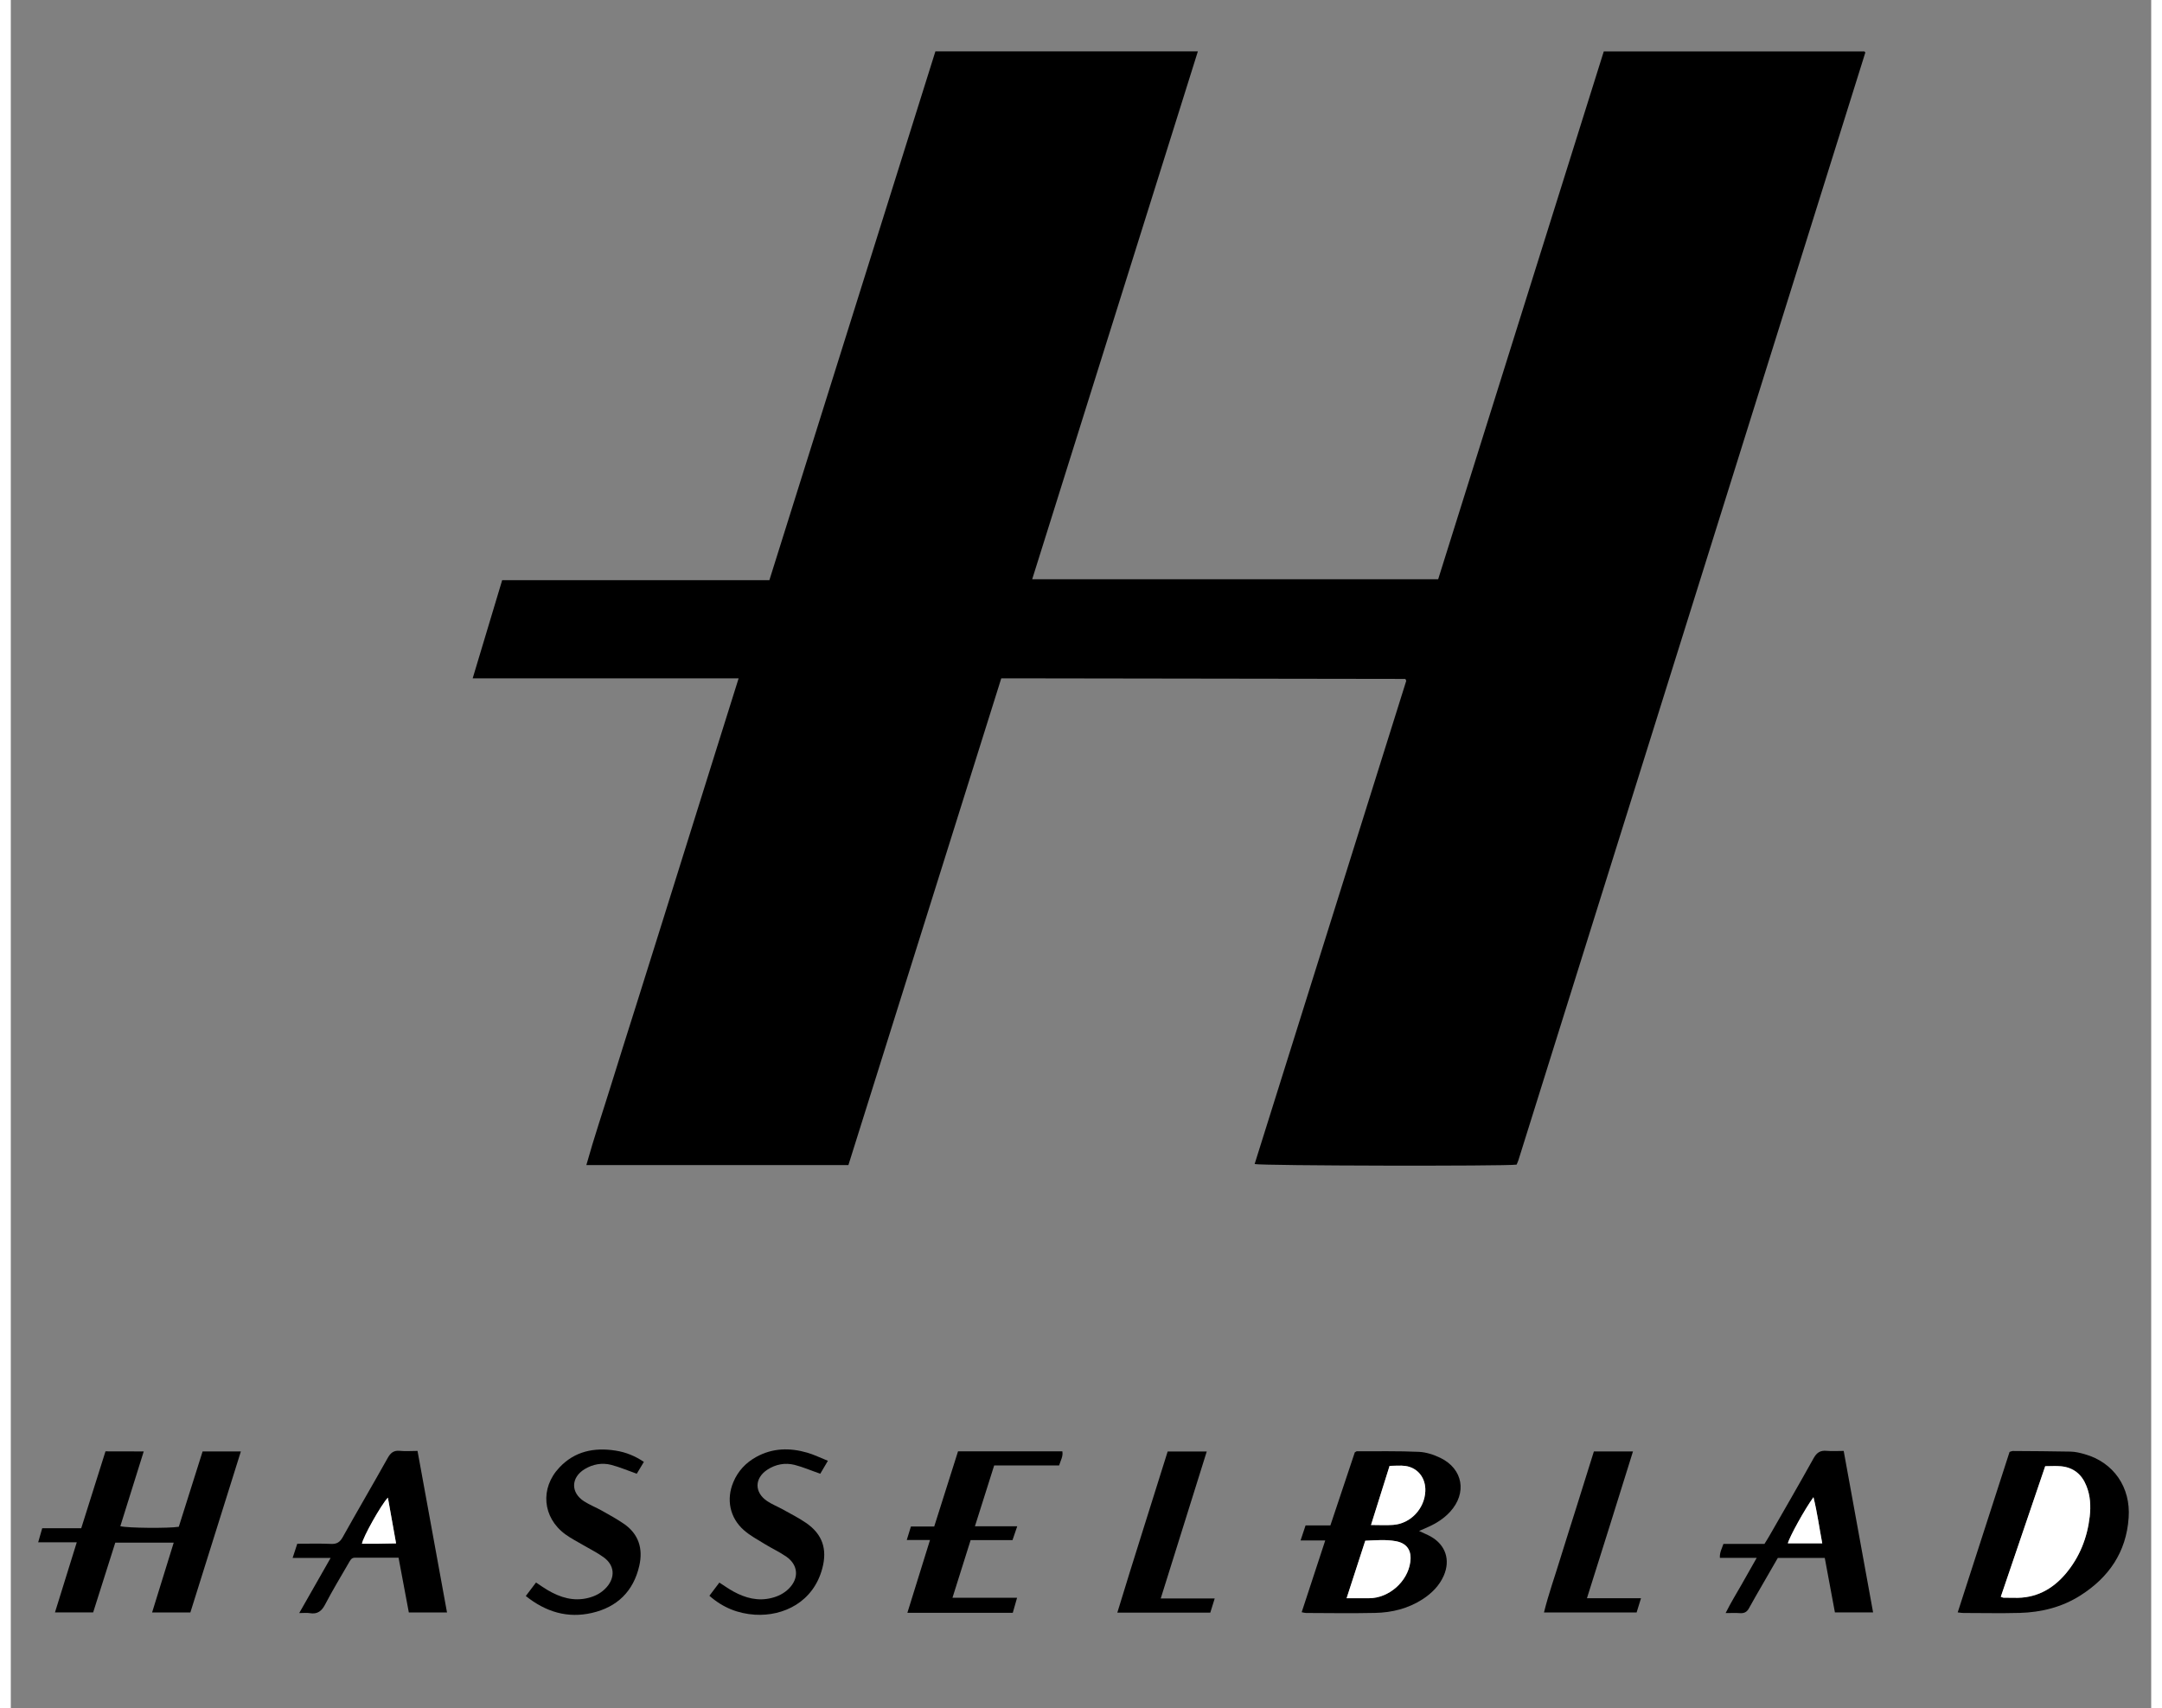
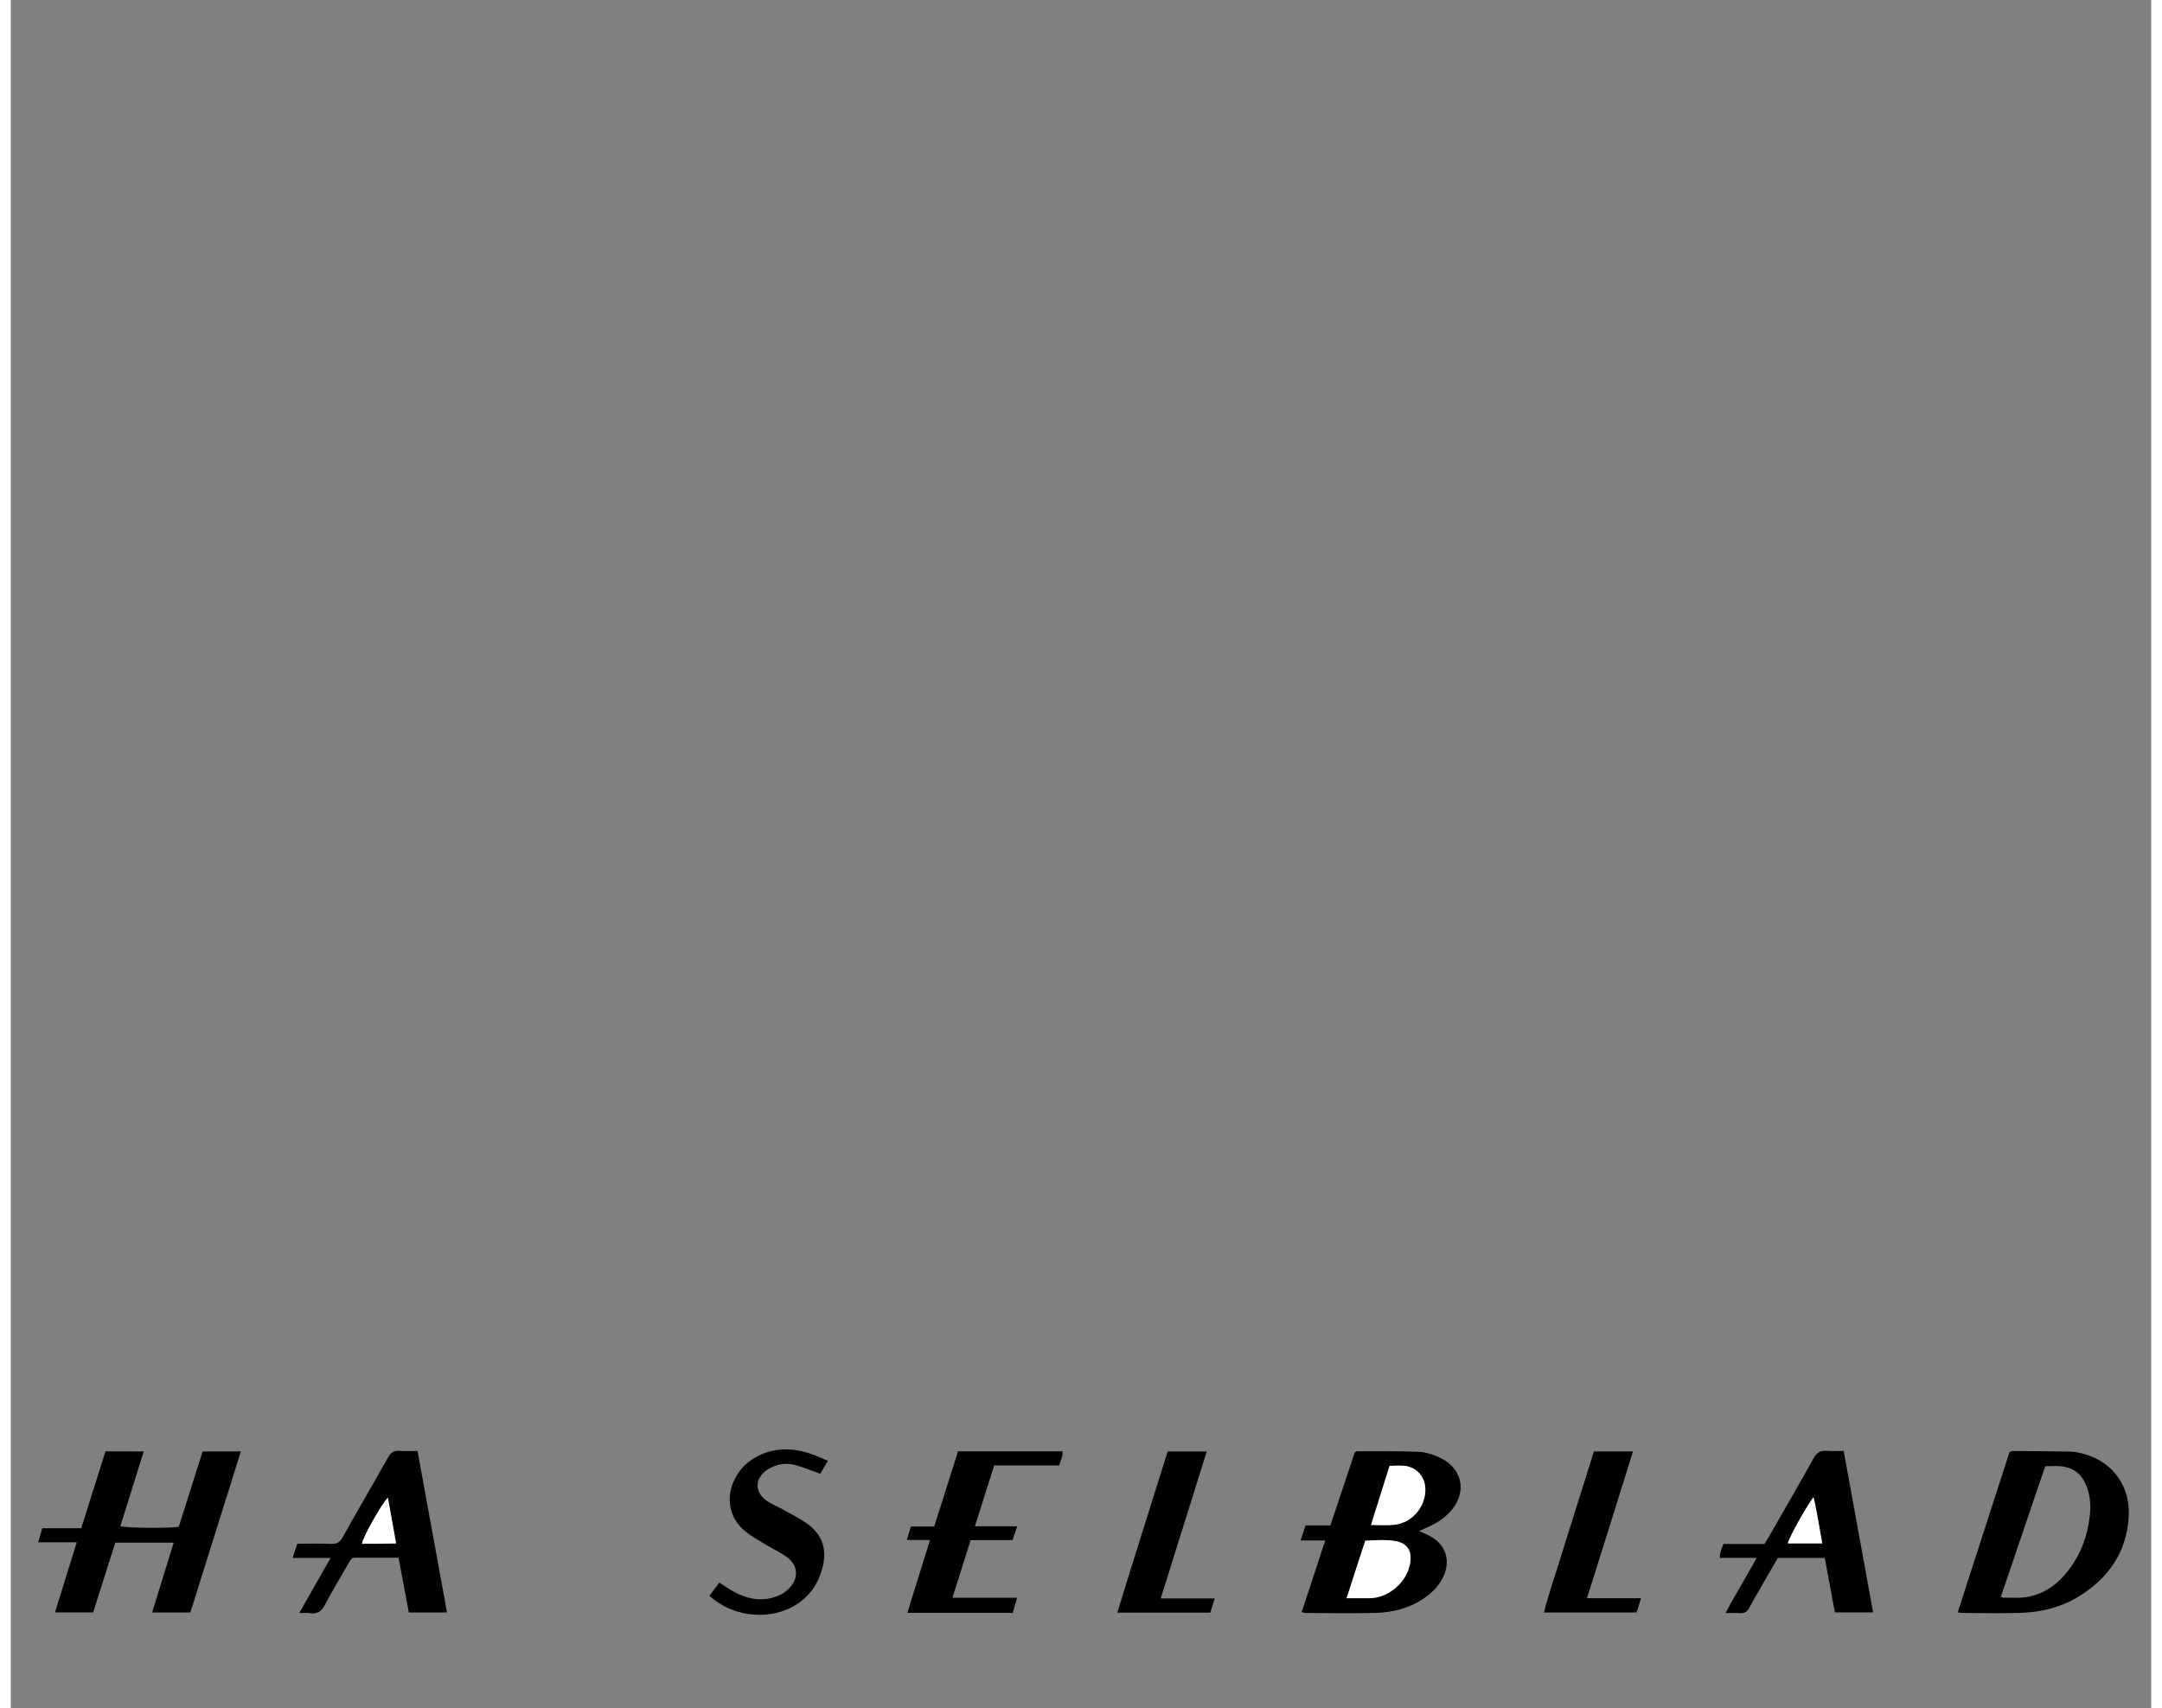
<svg xmlns="http://www.w3.org/2000/svg" width="100px" height="79px" viewBox="0 0 99 79" version="1.1">
  <rect x="0" y="0" width="99" height="79" fill="#808080" stroke="none" />
  <g id="surface1">
-     <path style=" stroke:none;fill-rule:nonzero;fill:rgb(0%,0%,0%);fill-opacity:1;" d="M 35.086 26.836 C 37.66 18.645 40.211 10.508 42.766 2.375 C 46.816 2.375 50.832 2.375 54.906 2.375 C 52.348 10.52 49.801 18.641 47.242 26.793 C 53.52 26.793 59.75 26.793 66.02 26.793 C 68.57 18.66 71.121 10.527 73.68 2.379 C 77.711 2.379 81.727 2.379 85.734 2.379 C 85.75 2.395 85.762 2.398 85.766 2.41 C 85.773 2.422 85.777 2.434 85.773 2.445 C 80.43 19.516 75.082 36.586 69.734 53.656 C 69.711 53.734 69.672 53.805 69.648 53.867 C 69.141 53.945 57.844 53.922 57.531 53.84 C 59.871 46.383 62.211 38.926 64.543 31.492 C 64.527 31.445 64.523 31.434 64.516 31.422 C 64.508 31.414 64.496 31.402 64.484 31.402 C 58.418 31.391 52.352 31.383 46.285 31.375 C 46.141 31.375 45.996 31.375 45.812 31.375 C 43.453 38.887 41.102 46.379 38.742 53.887 C 34.707 53.887 30.691 53.887 26.621 53.887 C 26.977 52.613 27.395 51.379 27.781 50.133 C 28.164 48.891 28.559 47.656 28.949 46.418 C 29.34 45.164 29.734 43.914 30.129 42.66 C 30.52 41.41 30.91 40.156 31.305 38.902 C 31.695 37.664 32.082 36.426 32.469 35.184 C 32.863 33.938 33.254 32.688 33.664 31.375 C 29.547 31.375 25.484 31.375 21.363 31.375 C 21.828 29.828 22.273 28.348 22.727 26.836 C 26.844 26.836 30.953 26.836 35.086 26.836 Z M 35.086 26.836 " />
    <path style=" stroke:none;fill-rule:nonzero;fill:rgb(0%,0%,0%);fill-opacity:1;" d="M 6.148 67.133 C 5.773 68.328 5.422 69.457 5.066 70.59 C 5.391 70.68 7.316 70.695 7.77 70.617 C 8.129 69.473 8.496 68.316 8.871 67.133 C 9.445 67.133 10.008 67.133 10.641 67.133 C 9.855 69.637 9.082 72.105 8.305 74.582 C 7.715 74.582 7.148 74.582 6.535 74.582 C 6.875 73.488 7.199 72.438 7.535 71.352 C 6.617 71.352 5.742 71.352 4.832 71.352 C 4.492 72.422 4.148 73.5 3.809 74.578 C 3.215 74.578 2.648 74.578 2.043 74.578 C 2.383 73.488 2.711 72.438 3.051 71.336 C 2.438 71.336 1.883 71.336 1.266 71.336 C 1.332 71.102 1.387 70.914 1.453 70.684 C 2.043 70.684 2.633 70.684 3.258 70.684 C 3.637 69.48 4.008 68.312 4.379 67.129 C 4.961 67.133 5.527 67.133 6.148 67.133 Z M 6.148 67.133 " />
    <path style=" stroke:none;fill-rule:nonzero;fill:rgb(0%,0%,0%);fill-opacity:1;" d="M 61.035 70.555 C 61.418 69.406 61.797 68.277 62.164 67.176 C 62.215 67.148 62.238 67.125 62.262 67.125 C 63.219 67.129 64.176 67.109 65.129 67.152 C 65.465 67.168 65.812 67.281 66.121 67.43 C 67.172 67.938 67.363 69.059 66.574 69.922 C 66.289 70.234 65.945 70.453 65.562 70.625 C 65.434 70.684 65.301 70.742 65.137 70.812 C 65.336 70.91 65.512 70.977 65.672 71.066 C 66.363 71.453 66.598 72.152 66.277 72.883 C 66.07 73.352 65.719 73.695 65.301 73.969 C 64.629 74.402 63.883 74.586 63.102 74.602 C 62.039 74.625 60.977 74.609 59.914 74.605 C 59.863 74.605 59.812 74.59 59.707 74.57 C 60.07 73.465 60.426 72.383 60.797 71.25 C 60.406 71.25 60.066 71.25 59.656 71.25 C 59.742 70.996 59.809 70.789 59.887 70.555 C 60.277 70.555 60.645 70.555 61.035 70.555 Z M 61.785 73.922 C 62.172 73.922 62.5 73.922 62.828 73.922 C 63.738 73.922 64.609 73.156 64.73 72.254 C 64.801 71.727 64.586 71.383 64.07 71.289 C 63.602 71.199 63.129 71.242 62.648 71.266 C 62.359 72.152 62.082 73.012 61.785 73.922 Z M 63.773 67.801 C 63.488 68.703 63.207 69.598 62.914 70.535 C 63.301 70.535 63.621 70.555 63.934 70.531 C 64.738 70.477 65.391 69.785 65.426 68.973 C 65.453 68.367 65.082 67.887 64.504 67.805 C 64.273 67.773 64.031 67.801 63.773 67.801 Z M 63.773 67.801 " />
    <path style=" stroke:none;fill-rule:nonzero;fill:rgb(0%,0%,0%);fill-opacity:1;" d="M 90.051 74.578 C 90.863 72.066 91.66 69.605 92.449 67.156 C 92.52 67.133 92.559 67.113 92.594 67.113 C 93.484 67.121 94.375 67.121 95.266 67.141 C 95.488 67.145 95.715 67.199 95.93 67.262 C 97.262 67.641 98.059 68.789 97.957 70.203 C 97.848 71.797 97.035 72.965 95.723 73.797 C 94.867 74.34 93.914 74.574 92.918 74.602 C 92.055 74.625 91.191 74.605 90.328 74.605 C 90.262 74.609 90.195 74.594 90.051 74.578 Z M 94.098 67.816 C 93.41 69.836 92.727 71.848 92.047 73.855 C 92.121 73.883 92.145 73.895 92.172 73.898 C 92.332 73.902 92.492 73.898 92.648 73.902 C 93.641 73.938 94.43 73.523 95.055 72.777 C 95.691 72.016 96.043 71.129 96.156 70.148 C 96.215 69.664 96.188 69.18 96.004 68.723 C 95.789 68.191 95.406 67.875 94.836 67.82 C 94.598 67.797 94.359 67.816 94.098 67.816 Z M 94.098 67.816 " />
    <path style=" stroke:none;fill-rule:nonzero;fill:rgb(0%,0%,0%);fill-opacity:1;" d="M 13.34 74.609 C 13.844 73.727 14.301 72.922 14.793 72.059 C 14.18 72.059 13.645 72.059 13.035 72.059 C 13.113 71.812 13.18 71.617 13.25 71.402 C 13.785 71.402 14.301 71.387 14.816 71.41 C 15.082 71.422 15.223 71.328 15.352 71.098 C 16.035 69.875 16.746 68.664 17.43 67.441 C 17.562 67.203 17.707 67.078 17.988 67.105 C 18.25 67.133 18.516 67.109 18.812 67.109 C 19.27 69.609 19.719 72.082 20.176 74.582 C 19.57 74.582 19.008 74.582 18.41 74.582 C 18.254 73.746 18.098 72.91 17.934 72.047 C 17.242 72.047 16.578 72.051 15.918 72.047 C 15.746 72.047 15.699 72.176 15.633 72.285 C 15.266 72.922 14.883 73.551 14.543 74.203 C 14.379 74.52 14.184 74.672 13.828 74.613 C 13.699 74.59 13.566 74.609 13.34 74.609 Z M 17.441 69.27 C 17.125 69.602 16.281 71.113 16.242 71.402 C 16.496 71.402 16.75 71.406 17 71.402 C 17.258 71.398 17.516 71.395 17.82 71.387 C 17.688 70.648 17.566 69.973 17.441 69.27 Z M 17.441 69.27 " />
    <path style=" stroke:none;fill-rule:nonzero;fill:rgb(0%,0%,0%);fill-opacity:1;" d="M 84.777 67.109 C 85.23 69.605 85.68 72.074 86.137 74.578 C 85.527 74.578 84.969 74.578 84.371 74.578 C 84.215 73.742 84.059 72.906 83.902 72.059 C 83.164 72.059 82.465 72.059 81.73 72.059 C 81.496 72.465 81.258 72.883 81.016 73.297 C 80.812 73.656 80.598 74.012 80.402 74.375 C 80.309 74.555 80.184 74.625 79.988 74.613 C 79.793 74.598 79.594 74.609 79.316 74.609 C 79.555 74.129 79.805 73.727 80.039 73.316 C 80.266 72.914 80.496 72.512 80.754 72.055 C 80.145 72.055 79.605 72.055 79.051 72.055 C 79.035 71.801 79.145 71.621 79.215 71.41 C 79.852 71.41 80.473 71.41 81.113 71.41 C 81.195 71.277 81.273 71.156 81.344 71.031 C 82.027 69.84 82.719 68.648 83.387 67.445 C 83.531 67.188 83.695 67.078 83.984 67.105 C 84.234 67.129 84.484 67.109 84.777 67.109 Z M 83.785 71.383 C 83.645 70.648 83.555 69.961 83.379 69.25 C 82.98 69.793 82.262 71.098 82.195 71.383 C 82.711 71.383 83.219 71.383 83.785 71.383 Z M 83.785 71.383 " />
    <path style=" stroke:none;fill-rule:nonzero;fill:rgb(0%,0%,0%);fill-opacity:1;" d="M 48.488 67.781 C 47.48 67.781 46.5 67.781 45.484 67.781 C 45.191 68.707 44.902 69.621 44.594 70.594 C 45.262 70.594 45.879 70.594 46.551 70.594 C 46.465 70.836 46.402 71.023 46.332 71.234 C 45.68 71.234 45.047 71.234 44.395 71.234 C 44.113 72.125 43.84 72.988 43.555 73.902 C 44.566 73.902 45.531 73.902 46.543 73.902 C 46.469 74.164 46.406 74.379 46.344 74.598 C 44.719 74.598 43.125 74.598 41.469 74.598 C 41.816 73.477 42.156 72.383 42.516 71.23 C 42.145 71.23 41.82 71.23 41.441 71.23 C 41.516 70.992 41.566 70.82 41.633 70.605 C 41.992 70.605 42.344 70.605 42.711 70.605 C 43.086 69.426 43.445 68.281 43.812 67.129 C 45.434 67.129 47.023 67.129 48.637 67.129 C 48.68 67.355 48.562 67.539 48.488 67.781 Z M 48.488 67.781 " />
    <path style=" stroke:none;fill-rule:nonzero;fill:rgb(0%,0%,0%);fill-opacity:1;" d="M 32.312 73.809 C 32.477 73.59 32.621 73.402 32.773 73.199 C 33.004 73.348 33.207 73.492 33.426 73.613 C 33.977 73.914 34.559 74.07 35.191 73.91 C 35.492 73.836 35.766 73.699 35.988 73.477 C 36.465 73 36.426 72.387 35.871 72 C 35.555 71.781 35.199 71.617 34.875 71.418 C 34.547 71.215 34.199 71.031 33.91 70.777 C 33.254 70.203 33.082 69.348 33.422 68.547 C 33.637 68.035 34 67.652 34.48 67.387 C 35.238 66.969 36.035 66.957 36.84 67.191 C 37.152 67.281 37.449 67.43 37.793 67.566 C 37.652 67.809 37.539 68 37.441 68.164 C 37.02 68.02 36.645 67.855 36.25 67.754 C 35.809 67.645 35.375 67.727 34.988 67.98 C 34.395 68.375 34.387 69.023 34.977 69.426 C 35.195 69.574 35.445 69.672 35.68 69.801 C 36.051 70.008 36.434 70.199 36.781 70.438 C 37.539 70.957 37.773 71.648 37.535 72.539 C 37.125 74.094 35.746 74.766 34.414 74.684 C 33.637 74.633 32.941 74.363 32.312 73.809 Z M 32.312 73.809 " />
-     <path style=" stroke:none;fill-rule:nonzero;fill:rgb(0%,0%,0%);fill-opacity:1;" d="M 23.82 73.82 C 23.992 73.594 24.133 73.402 24.293 73.195 C 24.484 73.324 24.656 73.445 24.836 73.551 C 25.418 73.891 26.027 74.078 26.703 73.91 C 27.035 73.828 27.324 73.676 27.555 73.418 C 27.969 72.949 27.926 72.391 27.418 72.027 C 27.129 71.816 26.801 71.656 26.496 71.477 C 26.207 71.305 25.906 71.156 25.641 70.961 C 24.59 70.184 24.473 68.832 25.371 67.879 C 26.082 67.121 26.98 66.941 27.969 67.094 C 28.457 67.168 28.895 67.355 29.281 67.617 C 29.168 67.805 29.051 67.996 28.953 68.164 C 28.539 68.02 28.16 67.855 27.77 67.754 C 27.344 67.645 26.918 67.723 26.539 67.953 C 25.902 68.344 25.891 69.039 26.516 69.441 C 26.773 69.605 27.062 69.719 27.328 69.867 C 27.676 70.062 28.027 70.254 28.355 70.48 C 29.039 70.949 29.25 71.625 29.07 72.418 C 28.801 73.605 28.043 74.336 26.879 74.602 C 25.762 74.859 24.754 74.566 23.82 73.82 Z M 23.82 73.82 " />
    <path style=" stroke:none;fill-rule:nonzero;fill:rgb(0%,0%,0%);fill-opacity:1;" d="M 72.902 73.922 C 73.758 73.922 74.551 73.922 75.402 73.922 C 75.324 74.168 75.266 74.367 75.199 74.582 C 73.777 74.582 72.371 74.582 70.914 74.582 C 71.125 73.727 71.418 72.914 71.668 72.09 C 71.918 71.27 72.184 70.457 72.438 69.641 C 72.699 68.812 72.957 67.98 73.223 67.133 C 73.816 67.133 74.395 67.133 75.031 67.133 C 74.672 68.281 74.32 69.402 73.973 70.52 C 73.625 71.629 73.277 72.734 72.902 73.922 Z M 72.902 73.922 " />
    <path style=" stroke:none;fill-rule:nonzero;fill:rgb(0%,0%,0%);fill-opacity:1;" d="M 53.188 73.934 C 54.059 73.934 54.848 73.934 55.684 73.934 C 55.609 74.18 55.547 74.379 55.48 74.59 C 54.051 74.59 52.648 74.59 51.18 74.59 C 51.945 72.074 52.738 69.613 53.508 67.137 C 54.113 67.137 54.688 67.137 55.316 67.137 C 54.605 69.406 53.906 71.633 53.188 73.934 Z M 53.188 73.934 " />
    <path style=" stroke:none;fill-rule:nonzero;fill:rgb(100%,100%,100%);fill-opacity:1;" d="M 61.785 73.922 C 62.082 73.012 62.359 72.152 62.648 71.262 C 63.129 71.242 63.605 71.199 64.07 71.285 C 64.586 71.383 64.805 71.727 64.73 72.25 C 64.609 73.156 63.742 73.918 62.832 73.922 C 62.5 73.926 62.172 73.922 61.785 73.922 Z M 61.785 73.922 " />
    <path style=" stroke:none;fill-rule:nonzero;fill:rgb(100%,100%,100%);fill-opacity:1;" d="M 63.773 67.801 C 64.031 67.801 64.273 67.773 64.504 67.805 C 65.082 67.887 65.453 68.367 65.426 68.973 C 65.391 69.785 64.738 70.477 63.934 70.531 C 63.621 70.555 63.301 70.535 62.914 70.535 C 63.207 69.598 63.492 68.703 63.773 67.801 Z M 63.773 67.801 " />
-     <path style=" stroke:none;fill-rule:nonzero;fill:rgb(100%,100%,100%);fill-opacity:1;" d="M 94.098 67.816 C 94.359 67.816 94.598 67.797 94.832 67.82 C 95.402 67.875 95.789 68.191 96 68.723 C 96.188 69.18 96.211 69.664 96.156 70.148 C 96.043 71.129 95.691 72.016 95.055 72.777 C 94.426 73.523 93.641 73.938 92.648 73.902 C 92.488 73.898 92.328 73.902 92.168 73.898 C 92.145 73.898 92.121 73.883 92.043 73.855 C 92.727 71.848 93.41 69.836 94.098 67.816 Z M 94.098 67.816 " />
    <path style=" stroke:none;fill-rule:nonzero;fill:rgb(100%,100%,100%);fill-opacity:1;" d="M 17.441 69.27 C 17.566 69.973 17.688 70.648 17.82 71.387 C 17.516 71.395 17.258 71.398 17 71.402 C 16.746 71.406 16.496 71.402 16.242 71.402 C 16.281 71.109 17.125 69.602 17.441 69.27 Z M 17.441 69.27 " />
    <path style=" stroke:none;fill-rule:nonzero;fill:rgb(100%,100%,100%);fill-opacity:1;" d="M 83.785 71.383 C 83.223 71.383 82.711 71.383 82.195 71.383 C 82.262 71.098 82.98 69.793 83.379 69.25 C 83.555 69.965 83.645 70.648 83.785 71.383 Z M 83.785 71.383 " />
  </g>
</svg>